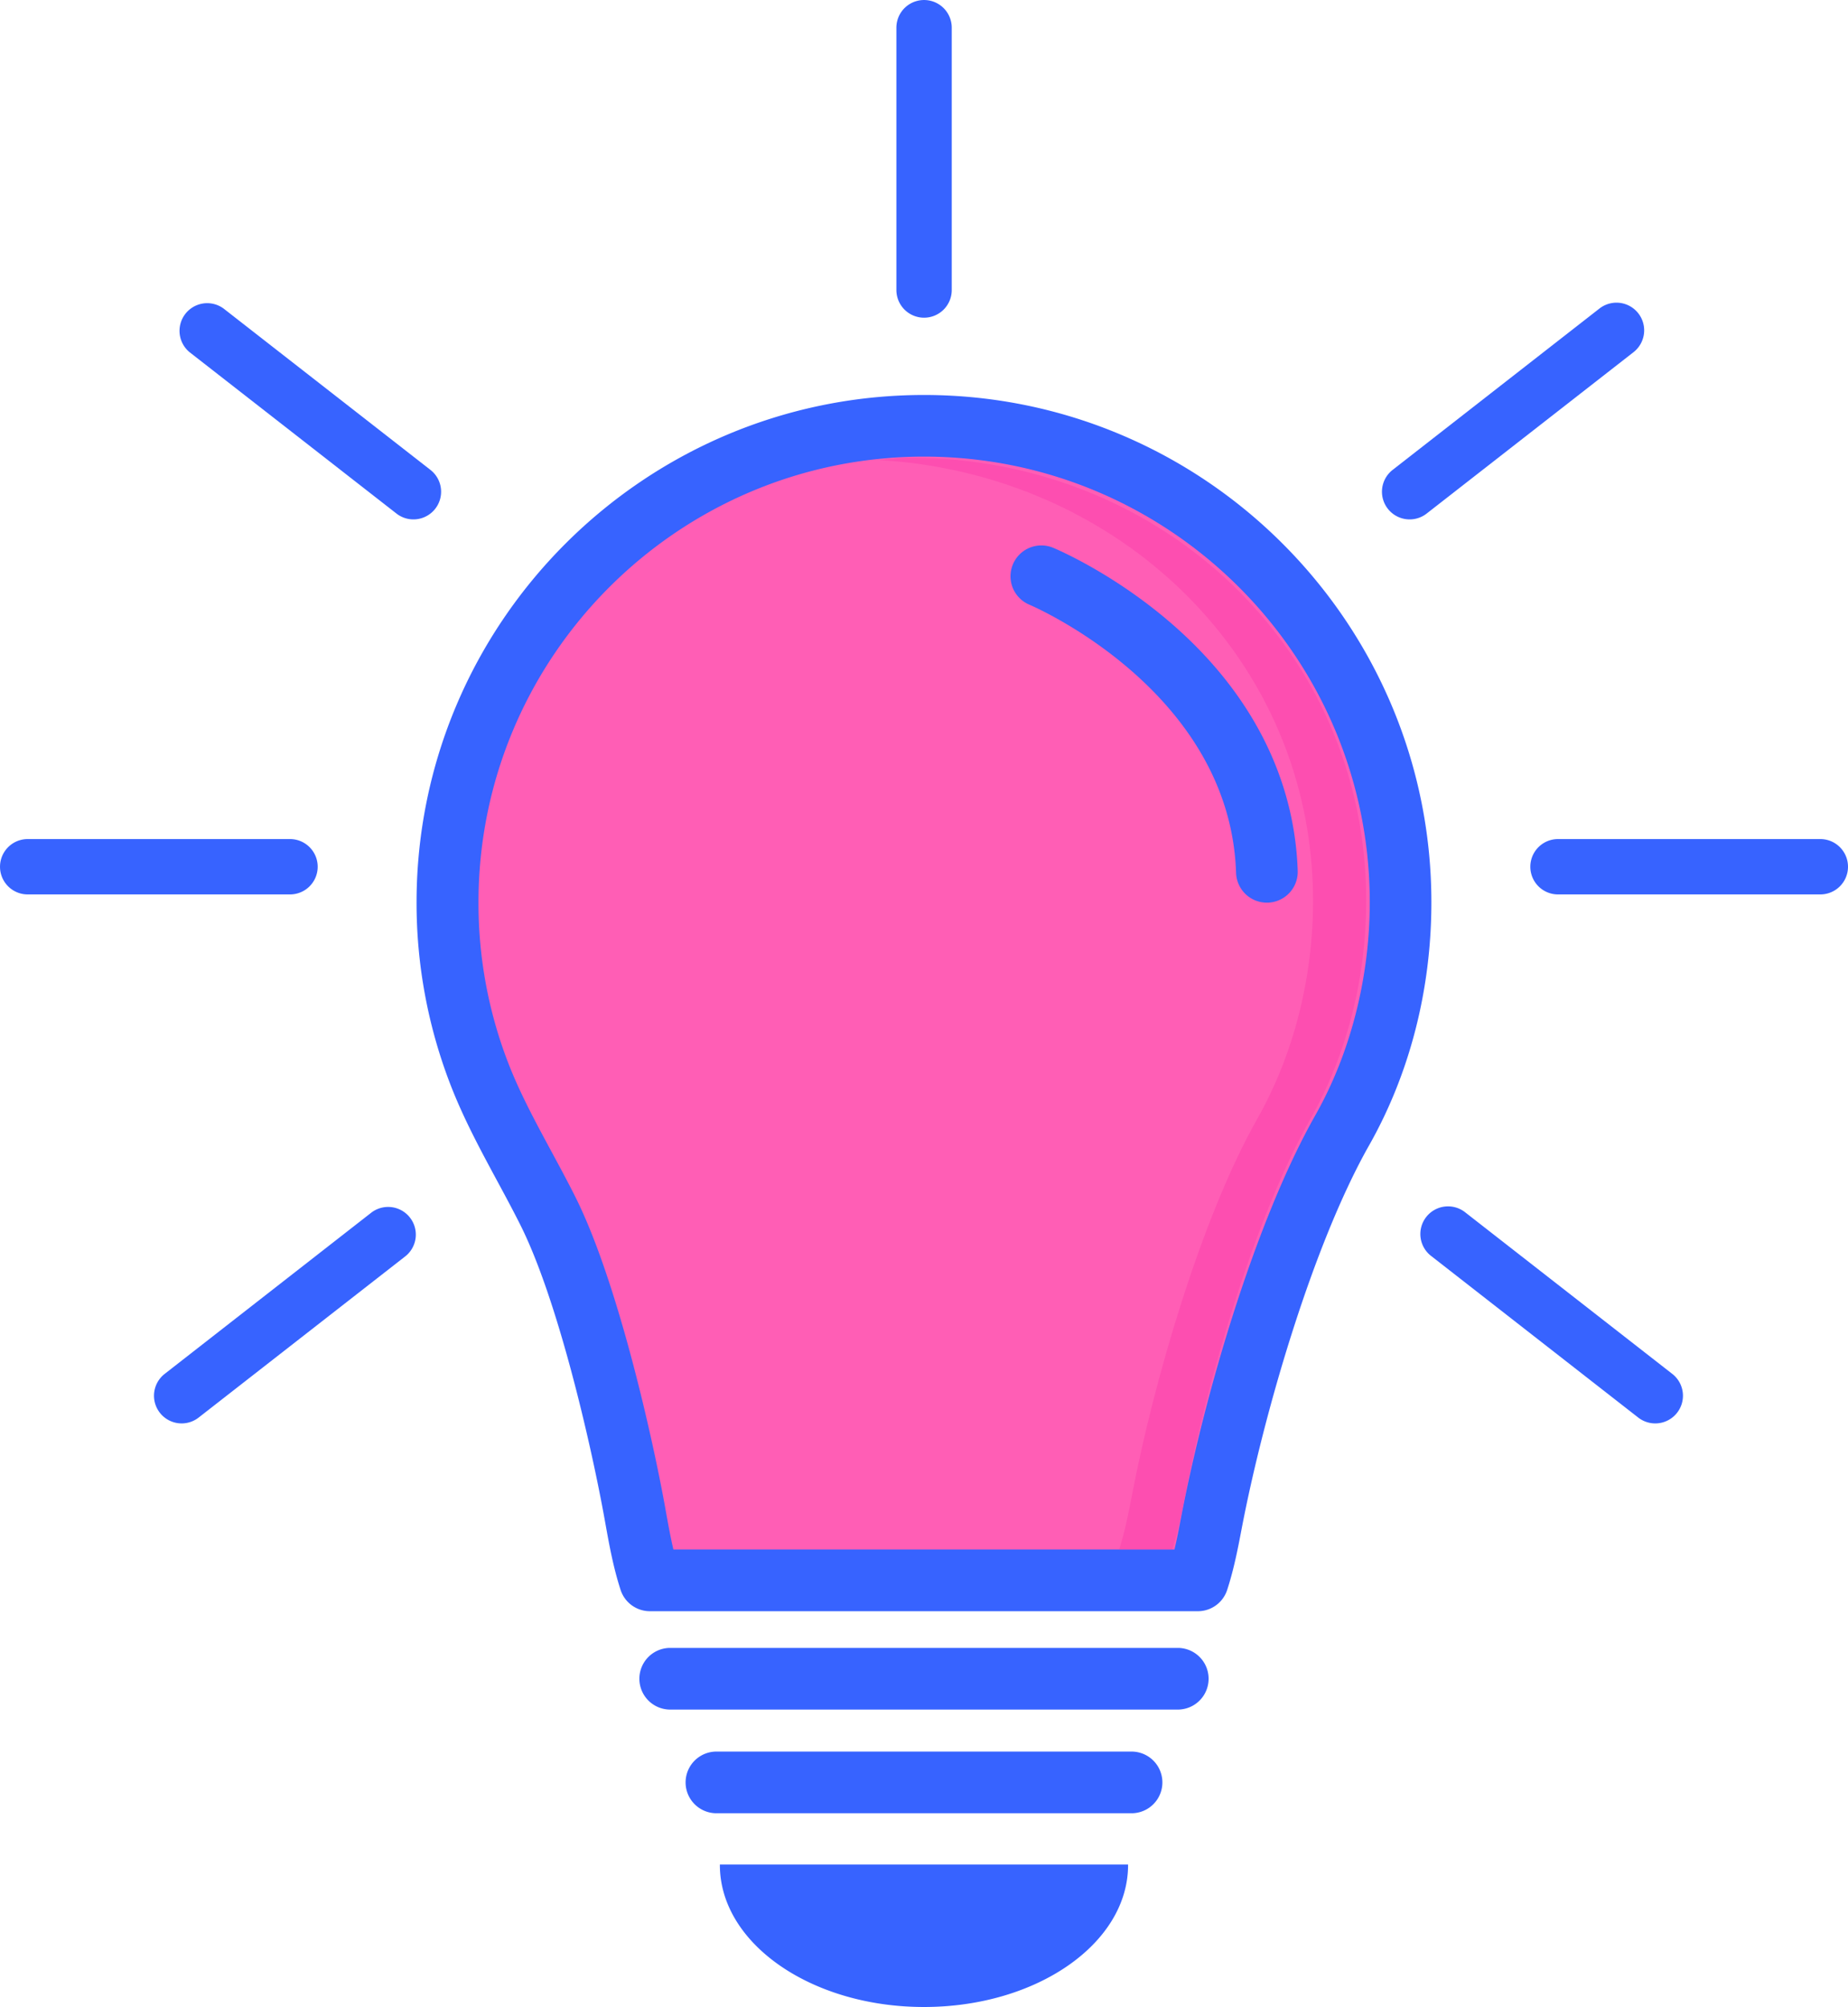
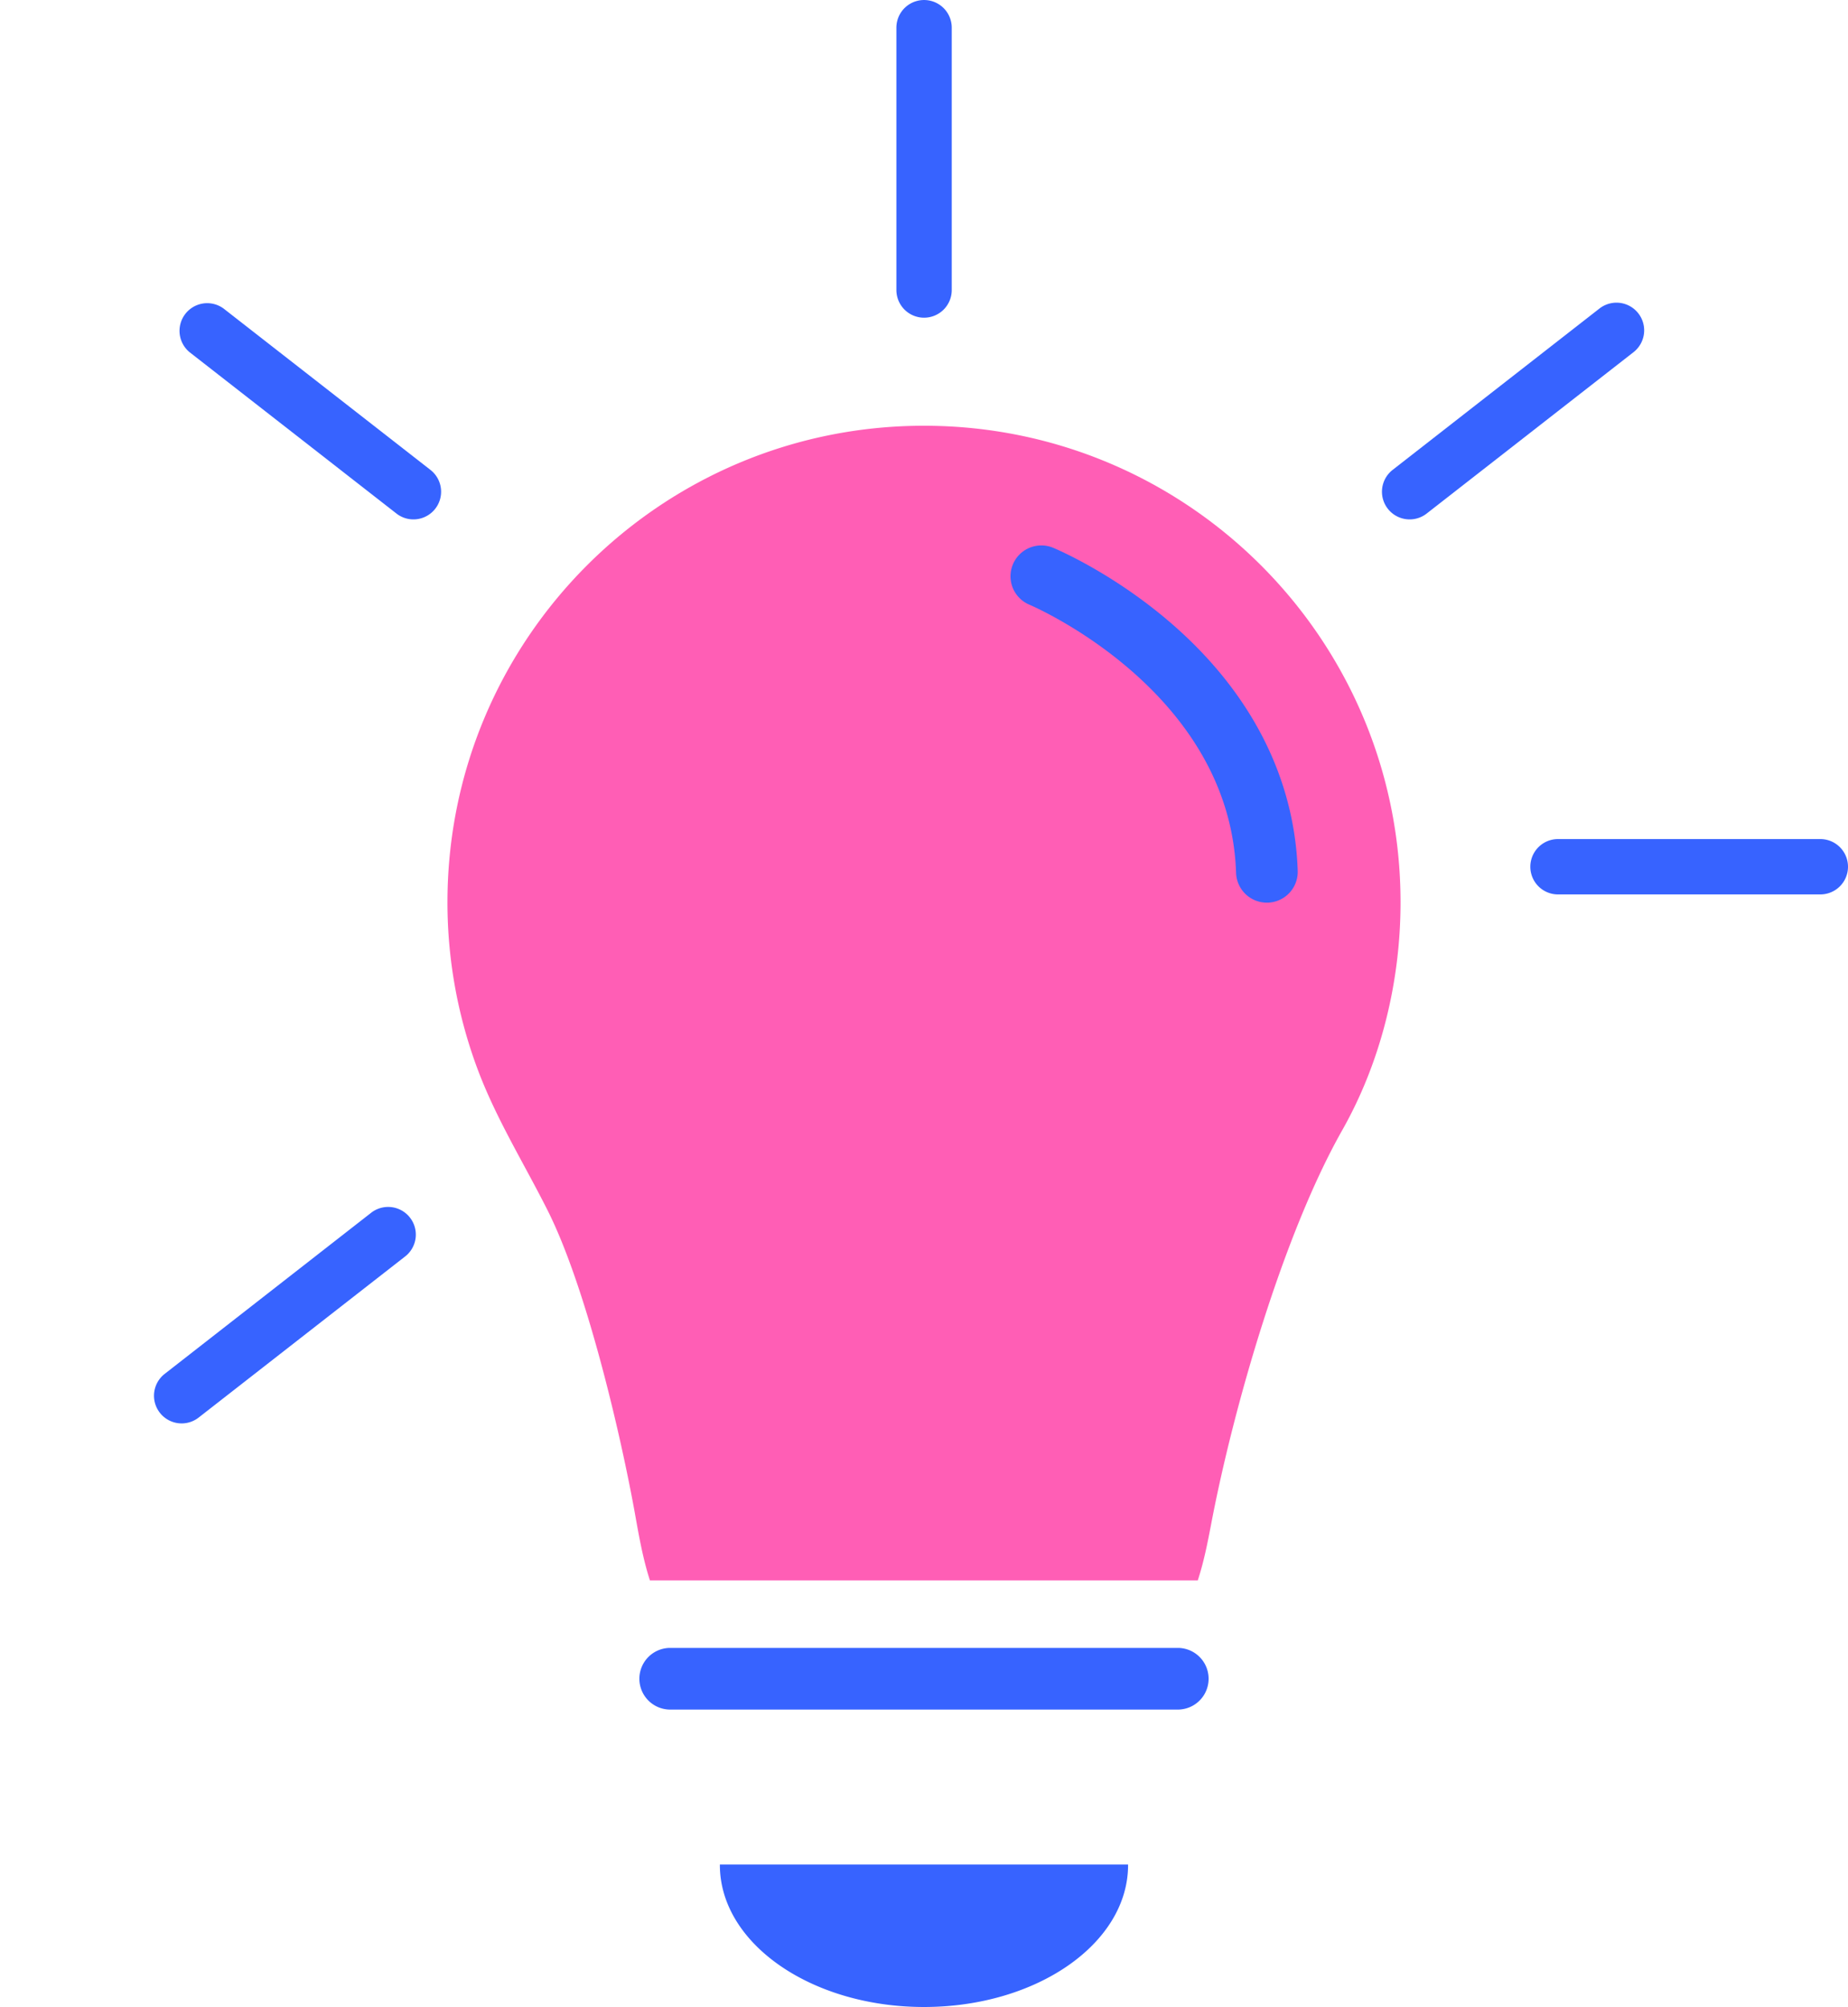
<svg xmlns="http://www.w3.org/2000/svg" viewBox="0 0 1239.91 1346.54">
  <defs>
    <style>.cls-1{fill:#3763ff;}.cls-2{fill:#ff5eb5;}.cls-3{fill:#fc44ad;opacity:0.6;}</style>
  </defs>
  <title>visao semog</title>
  <g id="Camada_2" data-name="Camada 2">
    <g id="Layer_1" data-name="Layer 1">
      <path class="cls-1" d="M790.22,1147H449.68a20.69,20.69,0,1,1,0-41.38H790.22a20.69,20.69,0,0,1,0,41.38Z" />
-       <path class="cls-1" d="M759.21,1216.55H480.69a20.69,20.69,0,0,1,0-41.38H759.21a20.69,20.69,0,0,1,0,41.38Z" />
      <path class="cls-2" d="M939.69,605.36c0,52.92-13,106.73-39.11,152.9-39.43,69.62-72.9,185.32-87.93,264.15-2.26,11.84-4.84,25.22-9,37.9H436.06c-5.24-16.16-8-33.66-10.67-48.23-10.22-55.4-32.68-149.54-57.82-199.7-15.55-31-34-60.66-46.43-93.19a319.45,319.45,0,0,1-20.92-113.81c0-176.59,143.15-319.74,319.73-319.74S939.69,428.79,939.69,605.36Z" />
-       <path class="cls-1" d="M803.69,1081H436.06a20.69,20.69,0,0,1-19.68-14.3c-4.91-15.13-7.7-30.66-10.16-44.36q-.6-3.33-1.18-6.5c-8.94-48.49-30.78-143.94-56-194.19-4.92-9.8-10.29-19.77-15.49-29.4-11.26-20.88-22.91-42.47-31.77-65.69a338.05,338.05,0,0,1-22.29-121.18C279.53,417.67,432.24,265,620,265S960.38,417.66,960.38,605.36c0,58.36-14.45,114.75-41.79,163.09-37.76,66.67-70.85,180.39-85.62,257.83-2.24,11.74-5,26.34-9.6,40.42A20.67,20.67,0,0,1,803.69,1081Zm-351.87-41.38H788c1.71-7.2,3.09-14.41,4.36-21.09,15.9-83.37,50-199.33,90.26-270.47,23.48-41.52,36.42-92.2,36.42-142.7,0-164.89-134.15-299-299-299s-299,134.15-299,299.05A297,297,0,0,0,340.47,711.8c7.9,20.71,18.41,40.18,29.53,60.8,5.35,9.91,10.88,20.15,16.07,30.51,27.26,54.4,50.33,154.6,59.66,205.22q.6,3.25,1.21,6.68C448.35,1022.83,449.87,1031.31,451.82,1039.62Z" />
      <path class="cls-1" d="M850,605.62a20.68,20.68,0,0,1-20.66-20c-4-122.45-137.31-179.35-138.66-179.91a20.69,20.69,0,0,1,15.81-38.24c1.63.67,40.29,16.82,79.68,51,53.24,46.21,82.47,103.54,84.52,165.78a20.69,20.69,0,0,1-20,21.36Z" />
      <path class="cls-1" d="M756.88,1251.27c0,52.62-61.3,95.27-136.92,95.27S483,1303.89,483,1251.27c0-.1,0-.22,0-.33H756.86A1.88,1.88,0,0,1,756.88,1251.27Z" />
      <path class="cls-1" d="M620,213.15a18.57,18.57,0,0,1-18.57-18.57v-176a18.57,18.57,0,1,1,37.14,0v176A18.56,18.56,0,0,1,620,213.15Z" />
      <path class="cls-1" d="M1221.34,600.09h-176a18.57,18.57,0,1,1,0-37.14h176a18.57,18.57,0,1,1,0,37.14Z" />
-       <path class="cls-1" d="M194.58,600.09h-176a18.57,18.57,0,0,1,0-37.14h176a18.57,18.57,0,0,1,0,37.14Z" />
      <path class="cls-1" d="M277.38,348.48A18.45,18.45,0,0,1,266,344.55L127.19,236.29A18.57,18.57,0,0,1,150,207L288.81,315.27a18.57,18.57,0,0,1-11.43,33.21Z" />
      <path class="cls-1" d="M945.81,348.48a18.57,18.57,0,0,1-11.44-33.21L1073.15,207A18.57,18.57,0,0,1,1096,236.29L957.22,344.55A18.49,18.49,0,0,1,945.81,348.48Z" />
-       <path class="cls-1" d="M1110.57,955a18.56,18.56,0,0,1-11.41-3.93L960.38,842.78a18.57,18.57,0,1,1,22.84-29.28L1122,921.77A18.57,18.57,0,0,1,1110.57,955Z" />
      <path class="cls-1" d="M121.9,955a18.57,18.57,0,0,1-11.43-33.21L249.25,813.5a18.57,18.57,0,0,1,22.84,29.28L133.31,951.05A18.54,18.54,0,0,1,121.9,955Z" />
-       <path class="cls-3" d="M916.66,604.43c0,50.6-12.43,102.07-37.4,146.24-37.72,66.6-69.74,177.28-84.13,252.68-2.16,11.32-4.63,24.13-8.55,36.26h-35.7c3.94-12.13,6.39-24.94,8.57-36.26,14.37-75.4,46.39-186.08,84.11-252.68C868.53,706.5,881,655,881,604.43c0-162.91-130.5-286.51-291.11-295.76,5.9-.33,14.51-1.62,20.51-1.62C779.28,307.05,916.66,435.52,916.66,604.43Z" />
    </g>
  </g>
</svg>